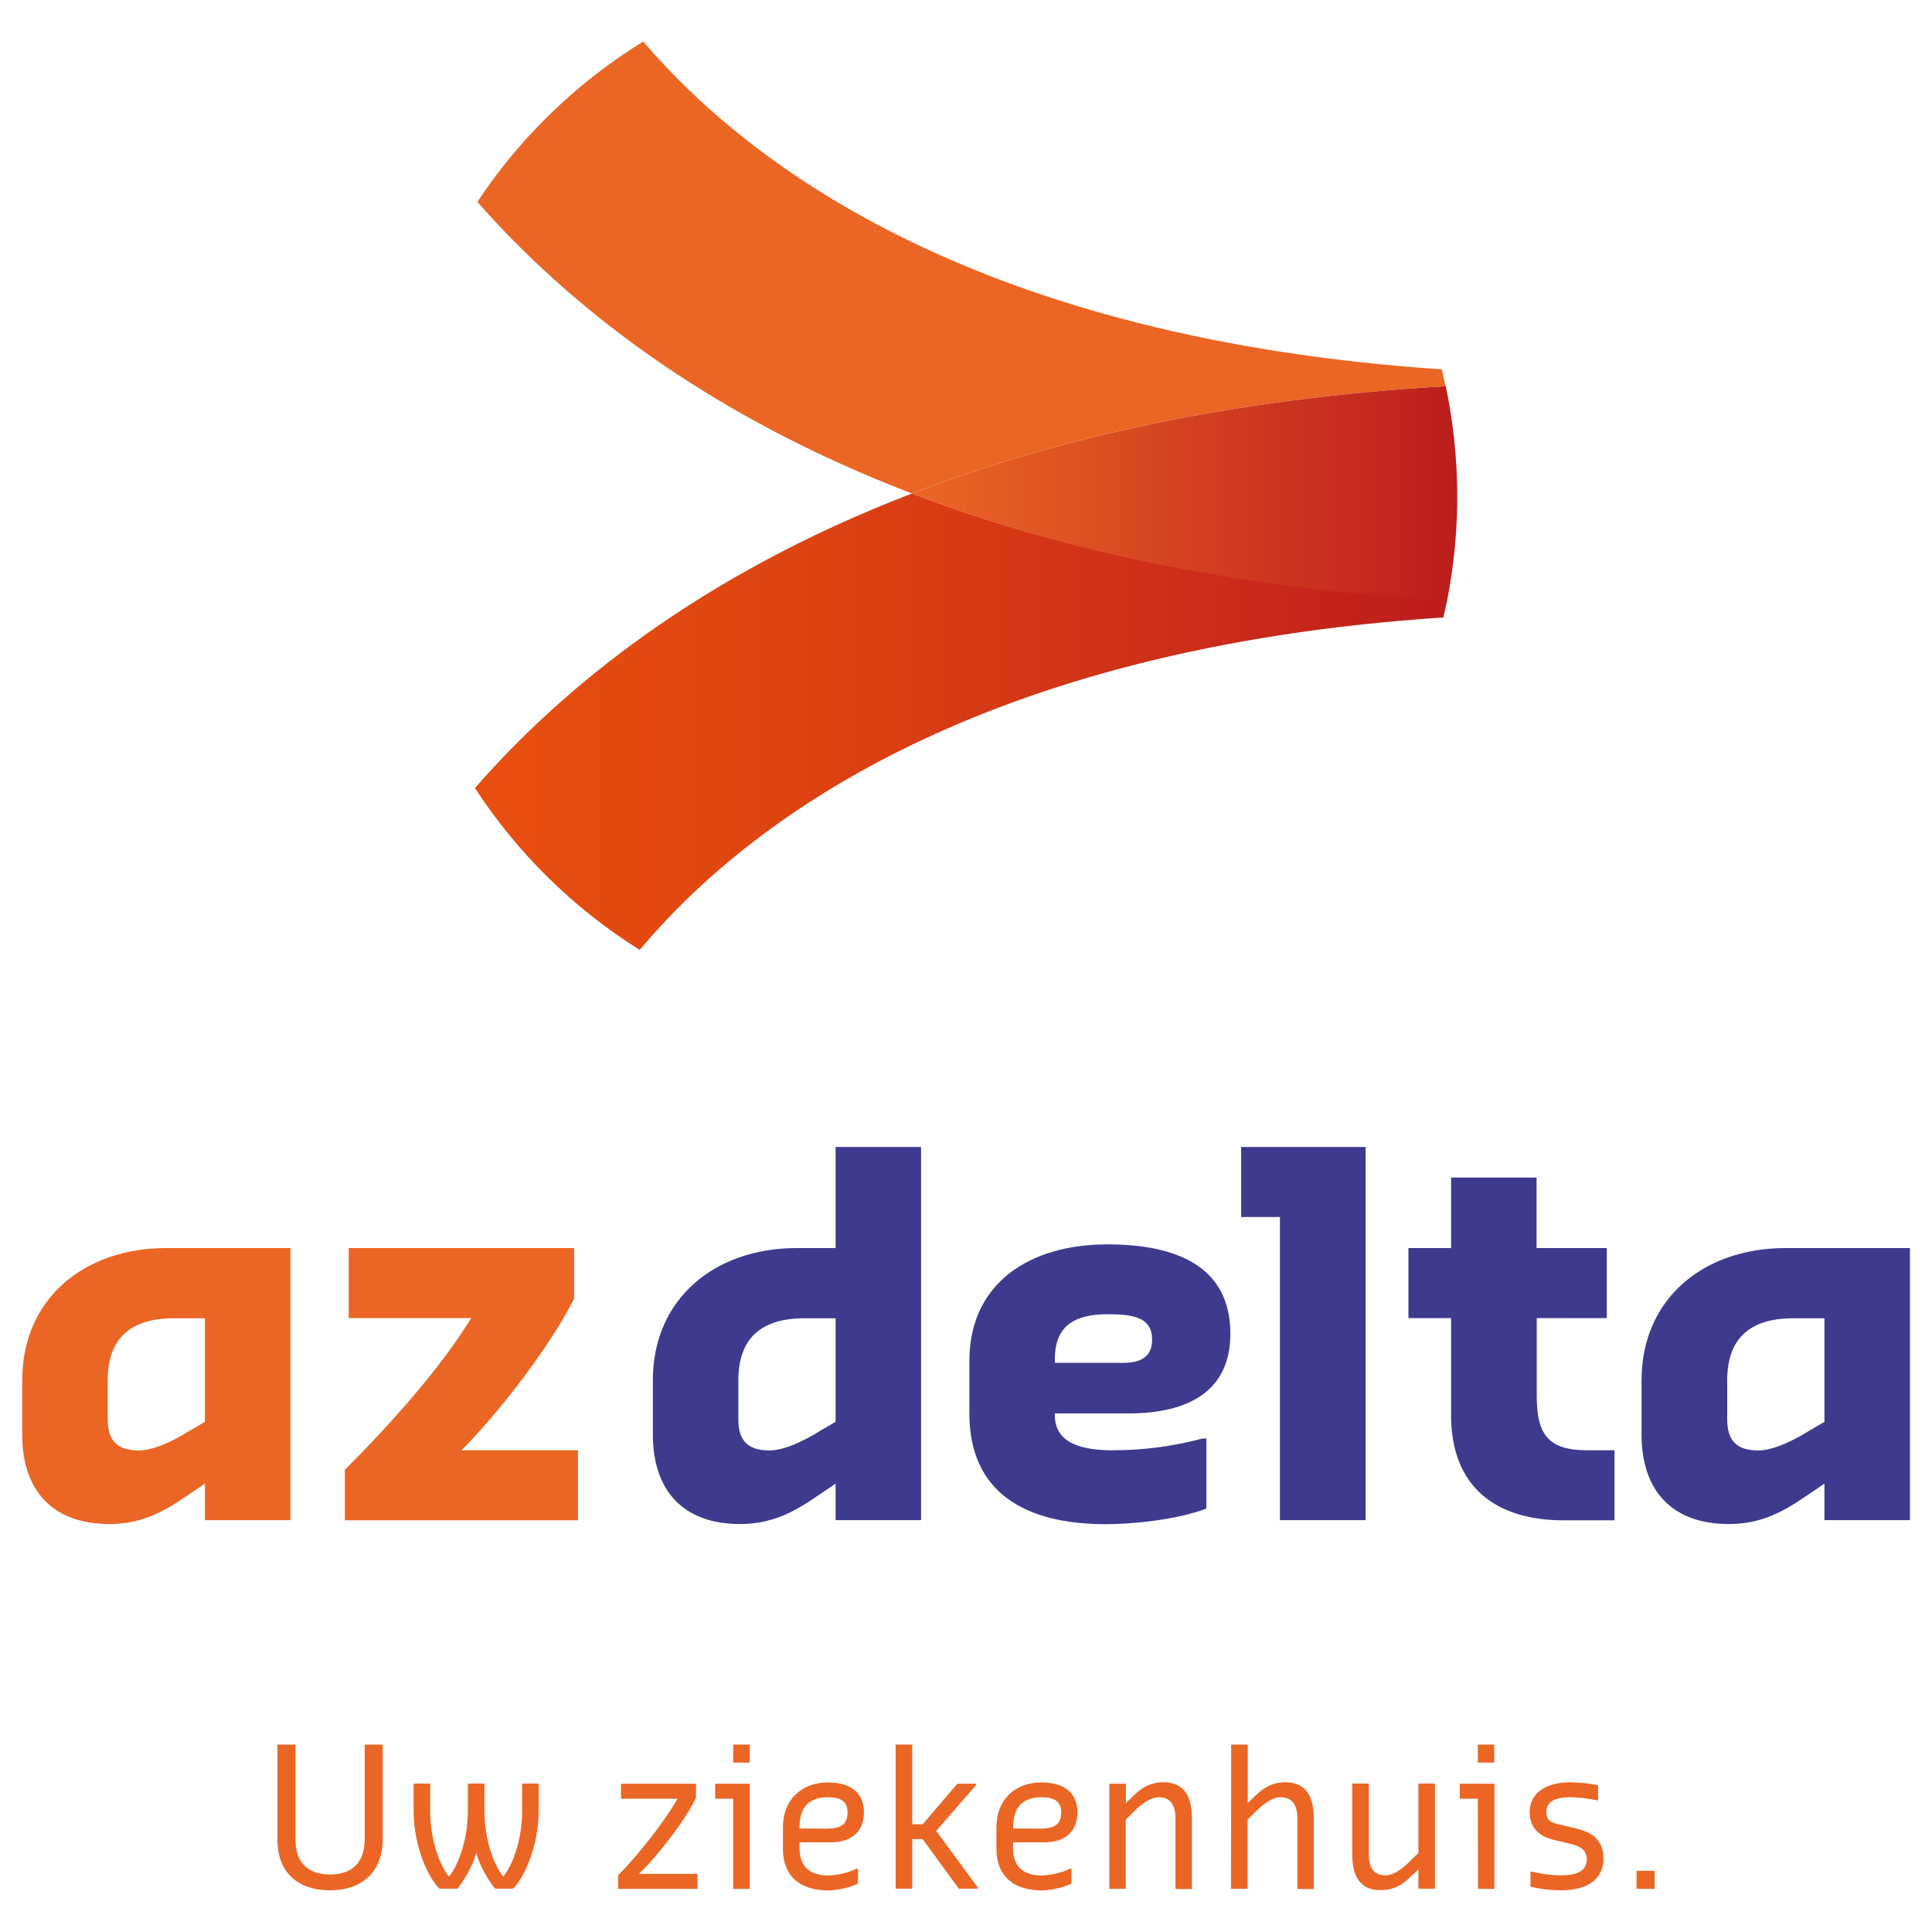
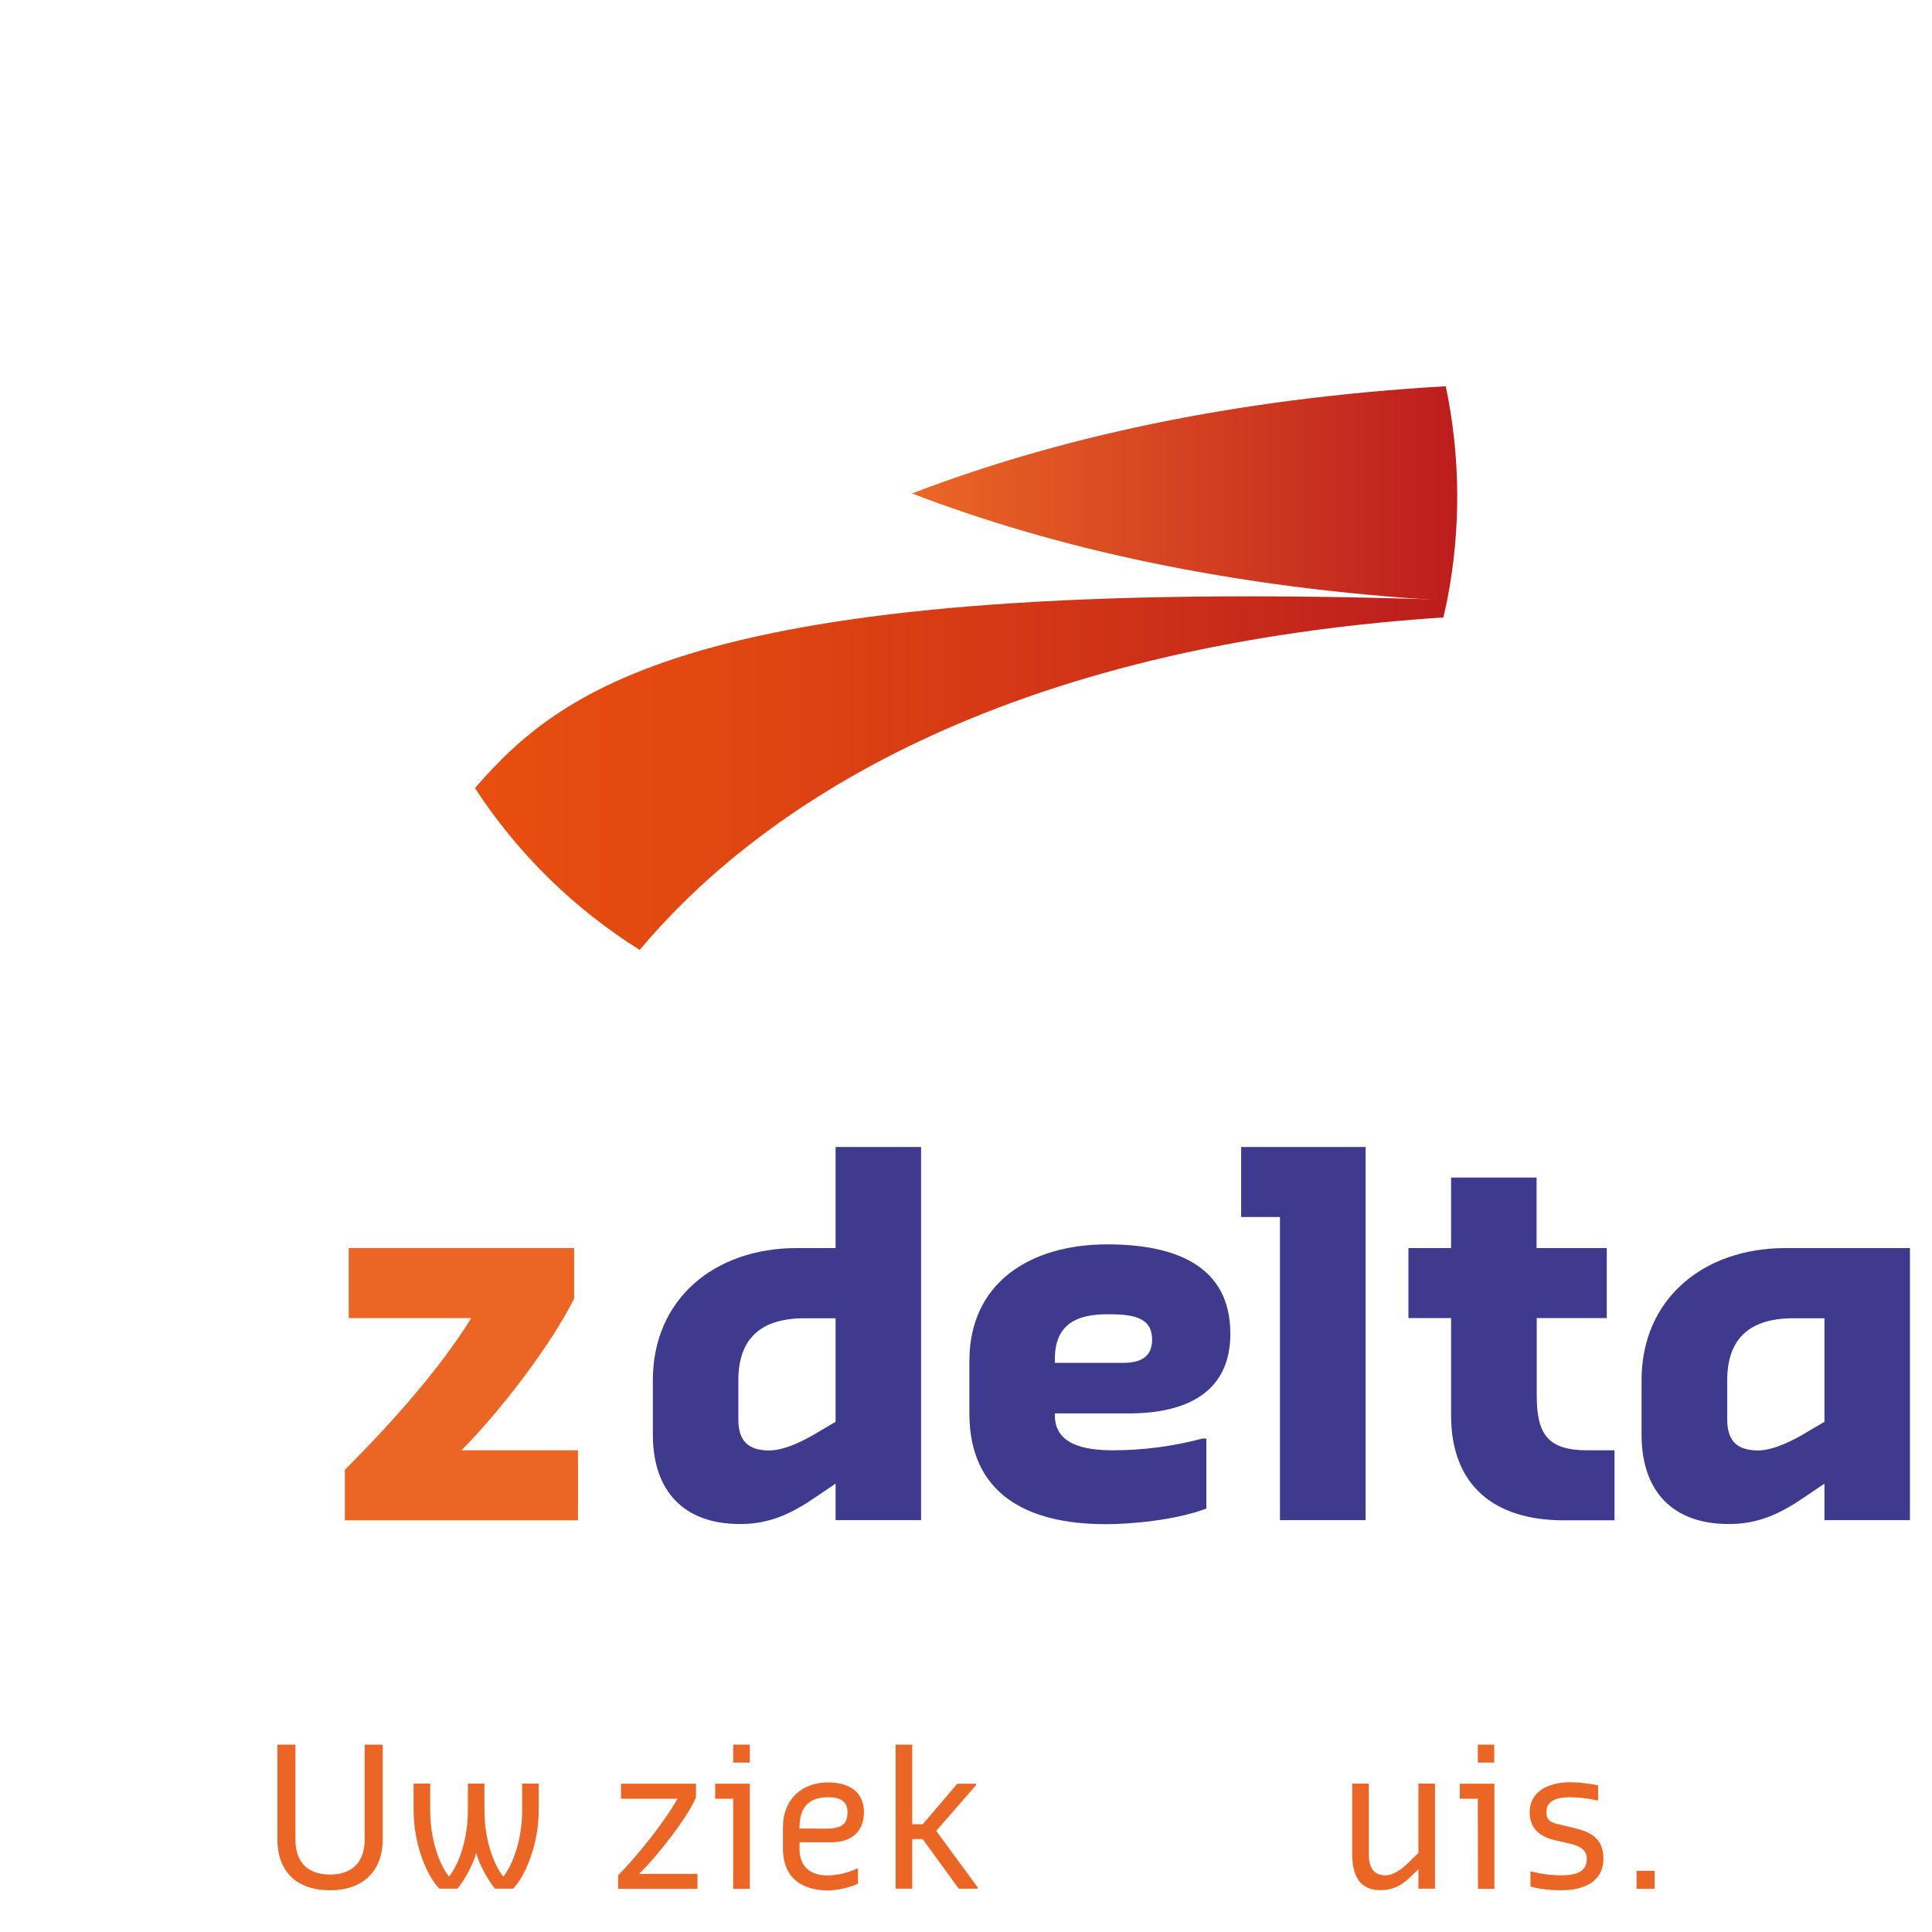
<svg xmlns="http://www.w3.org/2000/svg" version="1.1" id="Laag_1" x="0px" y="0px" viewBox="0 0 1200 1200" style="enable-background:new 0 0 1200 1200;" xml:space="preserve">
  <style type="text/css">
	.st0{fill:#EB6625;}
	.st1{fill:#3E3A8E;}
	.st2{fill:url(#SVGID_1_);}
	.st3{fill:url(#SVGID_00000142161456938742365250000009119123250648317830_);}
</style>
  <path class="st0" d="M172.3,1142.4v-58.8h11.2v58.8c0,15.9,9.3,21.9,21.5,21.9c12.2,0,21.5-6.1,21.5-21.9v-58.8h11.2v58.8  c0,20.5-13.1,31.7-32.6,31.7C184.6,1174.1,172.3,1162.8,172.3,1142.4z" />
  <path class="st0" d="M256.9,1124.6v-16.8h10.3v16.8c0,18.6,6.1,34.1,11.7,41c5.6-6.9,11.7-22.3,11.7-41v-16.8h10.3v16.8  c0,18.6,6.1,34.1,11.7,41c5.6-6.9,11.7-22.3,11.7-41v-16.8h10.3v16.8c0,22.4-9.3,42-15.9,48.5h-11.2c-3.3-3.7-10.3-15.4-11.7-22.5  c-1.4,7.1-8.4,18.8-11.7,22.5h-11.1C266.2,1166.7,256.9,1147.1,256.9,1124.6z" />
  <path class="st0" d="M383.9,1164.8c11.2-11.2,28.5-32.6,36.9-47.6h-35.1v-9.3h46.6v8.4c-4.7,12.1-26.1,39.2-35.5,47.6h36.4v9.3  h-49.3V1164.8z" />
  <path class="st0" d="M455.4,1117.2h-11.2v-9.3h21.5v65.3h-10.3V1117.2z M455.4,1083.6h10.3v11.2h-10.3V1083.6z" />
  <path class="st0" d="M486.3,1148.1V1135c0-17.7,12.1-27.9,27.9-27.9c13.1,0,22.4,5.6,22.4,18.6c0,11.7-7.5,18.6-20.5,18.6h-19.5v3.8  c0,12.1,7.5,16.8,17.7,16.8c6.1-0.2,12.2-1.6,17.7-4.2h0.9v9.3c-5.9,2.6-12.2,4-18.6,4.2C498.4,1174.1,486.3,1166.7,486.3,1148.1z   M513.3,1135.8c10.3,0,13.1-3.6,13.1-10.2c0-7-4.7-9.3-12.1-9.3c-11.2,0-17.7,5.6-17.7,18.6v0.8L513.3,1135.8z" />
  <path class="st0" d="M556.3,1083.6h10.3v49.5h6.5l21.5-25.2h11.6v0.9l-24.7,28.4l25.7,35v0.9h-11.7l-22.4-30.8h-6.5v30.8h-10.3  L556.3,1083.6z" />
-   <path class="st0" d="M618.9,1148.1V1135c0-17.7,12.1-27.9,27.9-27.9c13.1,0,22.4,5.6,22.4,18.6c0,11.7-7.5,18.6-20.5,18.6h-19.5v3.8  c0,12.1,7.5,16.8,17.7,16.8c6.1-0.2,12.2-1.6,17.7-4.2h0.9v9.3c-5.9,2.6-12.2,4-18.6,4.2C631.1,1174.1,618.9,1166.7,618.9,1148.1z   M646,1135.8c10.3,0,13.1-3.6,13.1-10.2c0-7-4.7-9.3-12.1-9.3c-11.2,0-17.7,5.6-17.7,18.6v0.8L646,1135.8z" />
-   <path class="st0" d="M689,1107.9h10.3v12l4.7-4.5c4.7-4.7,10.3-8.4,18.6-8.4c10.3,0,17.7,5.6,17.7,22.4v43.9h-10.2v-43.9  c0-10.2-4.8-13.1-10.4-13.1c-6.5,0-13.1,6.5-16.8,10.3l-3.7,3.6v43H689L689,1107.9z" />
-   <path class="st0" d="M764.7,1083.6h10.3v36.3l4.7-4.5c4.7-4.7,10.3-8.4,18.6-8.4c10.3,0,17.7,5.6,17.7,22.4v43.9h-10.2v-43.9  c0-10.2-4.8-13.1-10.4-13.1c-6.5,0-13.1,6.5-16.8,10.3l-3.7,3.6v43h-10.3L764.7,1083.6z" />
  <path class="st0" d="M839.9,1151.7v-43.9h10.3v43.9c0,10.3,4.7,13.1,10.3,13.1c6.5,0,13.1-6.5,16.8-10.3l3.7-3.6v-43.1h10.3v65.3  H881v-12l-4.7,4.4c-4.9,4.9-10.3,8.5-18.6,8.5C847.3,1174.1,839.9,1168.5,839.9,1151.7z" />
  <path class="st0" d="M917.9,1117.2h-11.2v-9.3h21.5v65.3h-10.2L917.9,1117.2z M917.9,1083.6h10.2v11.2h-10.2V1083.6z" />
  <path class="st0" d="M950.6,1171.8v-9.3h0.9c6,1.5,12.1,2.3,18.2,2.3c10.3,0,15.9-2.8,15.9-10.3c0-5.6-4.8-8.1-10.3-9.3l-9.8-2.3  c-8.9-2.1-15.4-7.1-15.4-17.3c0-11.7,9.8-18.6,25.2-18.6c5.8,0.1,11.6,0.7,17.3,1.9v9.3h-0.9c-5.4-1.2-10.8-1.8-16.3-1.9  c-9.8,0-14.9,2.8-14.9,9.3c0,6.1,4.1,6.7,9.3,7.9l7.9,1.9c10.2,2.4,18.2,6.4,18.2,19.1c0,14.5-12.6,19.6-26.1,19.6  C963.3,1174.1,956.9,1173.4,950.6,1171.8z" />
  <path class="st0" d="M1016.5,1162h11.2v11.2h-11.2V1162z" />
-   <path class="st0" d="M13.8,891.1v-33.8c0-50.7,38.6-82.1,89.3-82.1h77.3v169h-53.1v-22.7l-12.1,8.2c-15.4,10.6-29,16.9-47.1,16.9  C33.1,946.7,13.8,926.2,13.8,891.1z M117.6,888.8l9.7-5.7v-64.3h-19.3c-26.5,0-41.1,12.1-41.1,38.6v24.2c0,13.3,6,19.3,19.3,19.3  C95.9,900.8,107.9,894.8,117.6,888.8z" />
  <path class="st0" d="M214.2,912.9c29-29,59.1-62.8,78.5-94.2h-76.1v-43.5h140v31.4c-14.5,29-45.9,70-70,94.2h72.4v43.5H214.2  L214.2,912.9z" />
  <path class="st1" d="M405.5,891.1v-33.8c0-50.7,38.6-82.1,89.3-82.1H519v-62.8h53.1v231.8H519v-22.7l-12.1,8.2  c-15.4,10.6-29,16.9-47.1,16.9C424.8,946.7,405.5,926.2,405.5,891.1z M509.3,888.8l9.7-5.7v-64.3h-19.3c-26.6,0-41.1,12.1-41.1,38.6  v24.2c0,13.3,6,19.3,19.3,19.3C487.6,900.8,499.6,894.8,509.3,888.8z" />
  <path class="st1" d="M602.1,877.9v-32.6c0-48.3,37.4-72.4,85.7-72.4c42.3,0,76.4,13.3,76.4,55.5c0,36.2-26.9,49.5-63.1,49.5h-45.9  v1.2c0,18.1,18.1,21.7,36.2,21.7c18.7,0,37.4-2.5,55.5-7.3h2.4v43.5c-19.3,7.3-47.1,9.7-62.5,9.7  C637.2,946.7,602.1,927.4,602.1,877.9z M697.5,846.5c10.9,0,18.1-3.6,18.1-14.5c0-14.5-13.3-15.7-27.8-15.7  c-20.5,0-32.6,7.3-32.6,27.8v2.4H697.5z" />
  <path class="st1" d="M795,755.9h-24.1v-43.5h77.3v231.8H795V755.9z" />
  <path class="st1" d="M901.3,879.1v-60.4h-26.5v-43.5h26.5v-43.8h53.1v43.8H998v43.5h-43.5V867c0,24.1,7.2,33.8,31.4,33.8h16.9v43.5  h-31.5C927.9,944.3,901.3,922.5,901.3,879.1z" />
  <path class="st1" d="M1019.6,891.1v-33.8c0-50.7,38.6-82.1,89.4-82.1h77.3v169h-53.1v-22.7l-12.1,8.2c-15.4,10.6-29,16.9-47.1,16.9  C1038.9,946.7,1019.6,926.2,1019.6,891.1z M1123.5,888.8l9.7-5.7v-64.3h-19.3c-26.6,0-41.1,12.1-41.1,38.6v24.2  c0,13.3,6,19.3,19.3,19.3C1101.7,900.8,1113.8,894.8,1123.5,888.8z" />
-   <path class="st0" d="M566.4,306.5c88.2-33.9,197.3-58.8,331.5-66.6c-0.8-3.5-1.6-7-2.4-10.5c-285.6-19.2-428.4-124.5-496-203.6  c-41.1,25.3-76.3,59.3-103,99.6C351,187.4,436.1,256.6,566.4,306.5z" />
  <linearGradient id="SVGID_1_" gradientUnits="userSpaceOnUse" x1="294.974" y1="752.344" x2="898.908" y2="752.344" gradientTransform="matrix(1 0 0 -1 0 1200.646)">
    <stop offset="1.000000e-02" style="stop-color:#E74E0F" />
    <stop offset="0.28" style="stop-color:#E04611" />
    <stop offset="0.7" style="stop-color:#CD3018" />
    <stop offset="1" style="stop-color:#BC1D1D" />
  </linearGradient>
-   <path class="st2" d="M896.5,383.5c0.8-3.4,1.7-7.4,2.4-10.9c-134.6-7.8-244-32.2-332.4-66.1C434.9,357,349.4,427.1,295,489.5  c26.4,40.5,61.3,74.8,102.3,100.5C464,510.5,607,402.6,896.5,383.5z" />
+   <path class="st2" d="M896.5,383.5c0.8-3.4,1.7-7.4,2.4-10.9C434.9,357,349.4,427.1,295,489.5  c26.4,40.5,61.3,74.8,102.3,100.5C464,510.5,607,402.6,896.5,383.5z" />
  <linearGradient id="SVGID_00000117648646131414903280000012357871477485515187_" gradientUnits="userSpaceOnUse" x1="566.417" y1="894.136" x2="905.072" y2="894.136" gradientTransform="matrix(1 0 0 -1 0 1200.646)">
    <stop offset="1.000000e-02" style="stop-color:#EB6625" />
    <stop offset="1" style="stop-color:#BC1D1D" />
  </linearGradient>
  <path style="fill:url(#SVGID_00000117648646131414903280000012357871477485515187_);" d="M898.8,373.1c8.7-44,8.4-89.3-0.8-133.2  c-134.2,7.8-243.3,32.7-331.5,66.6C654.8,340.4,764.2,365.3,898.8,373.1z" />
</svg>